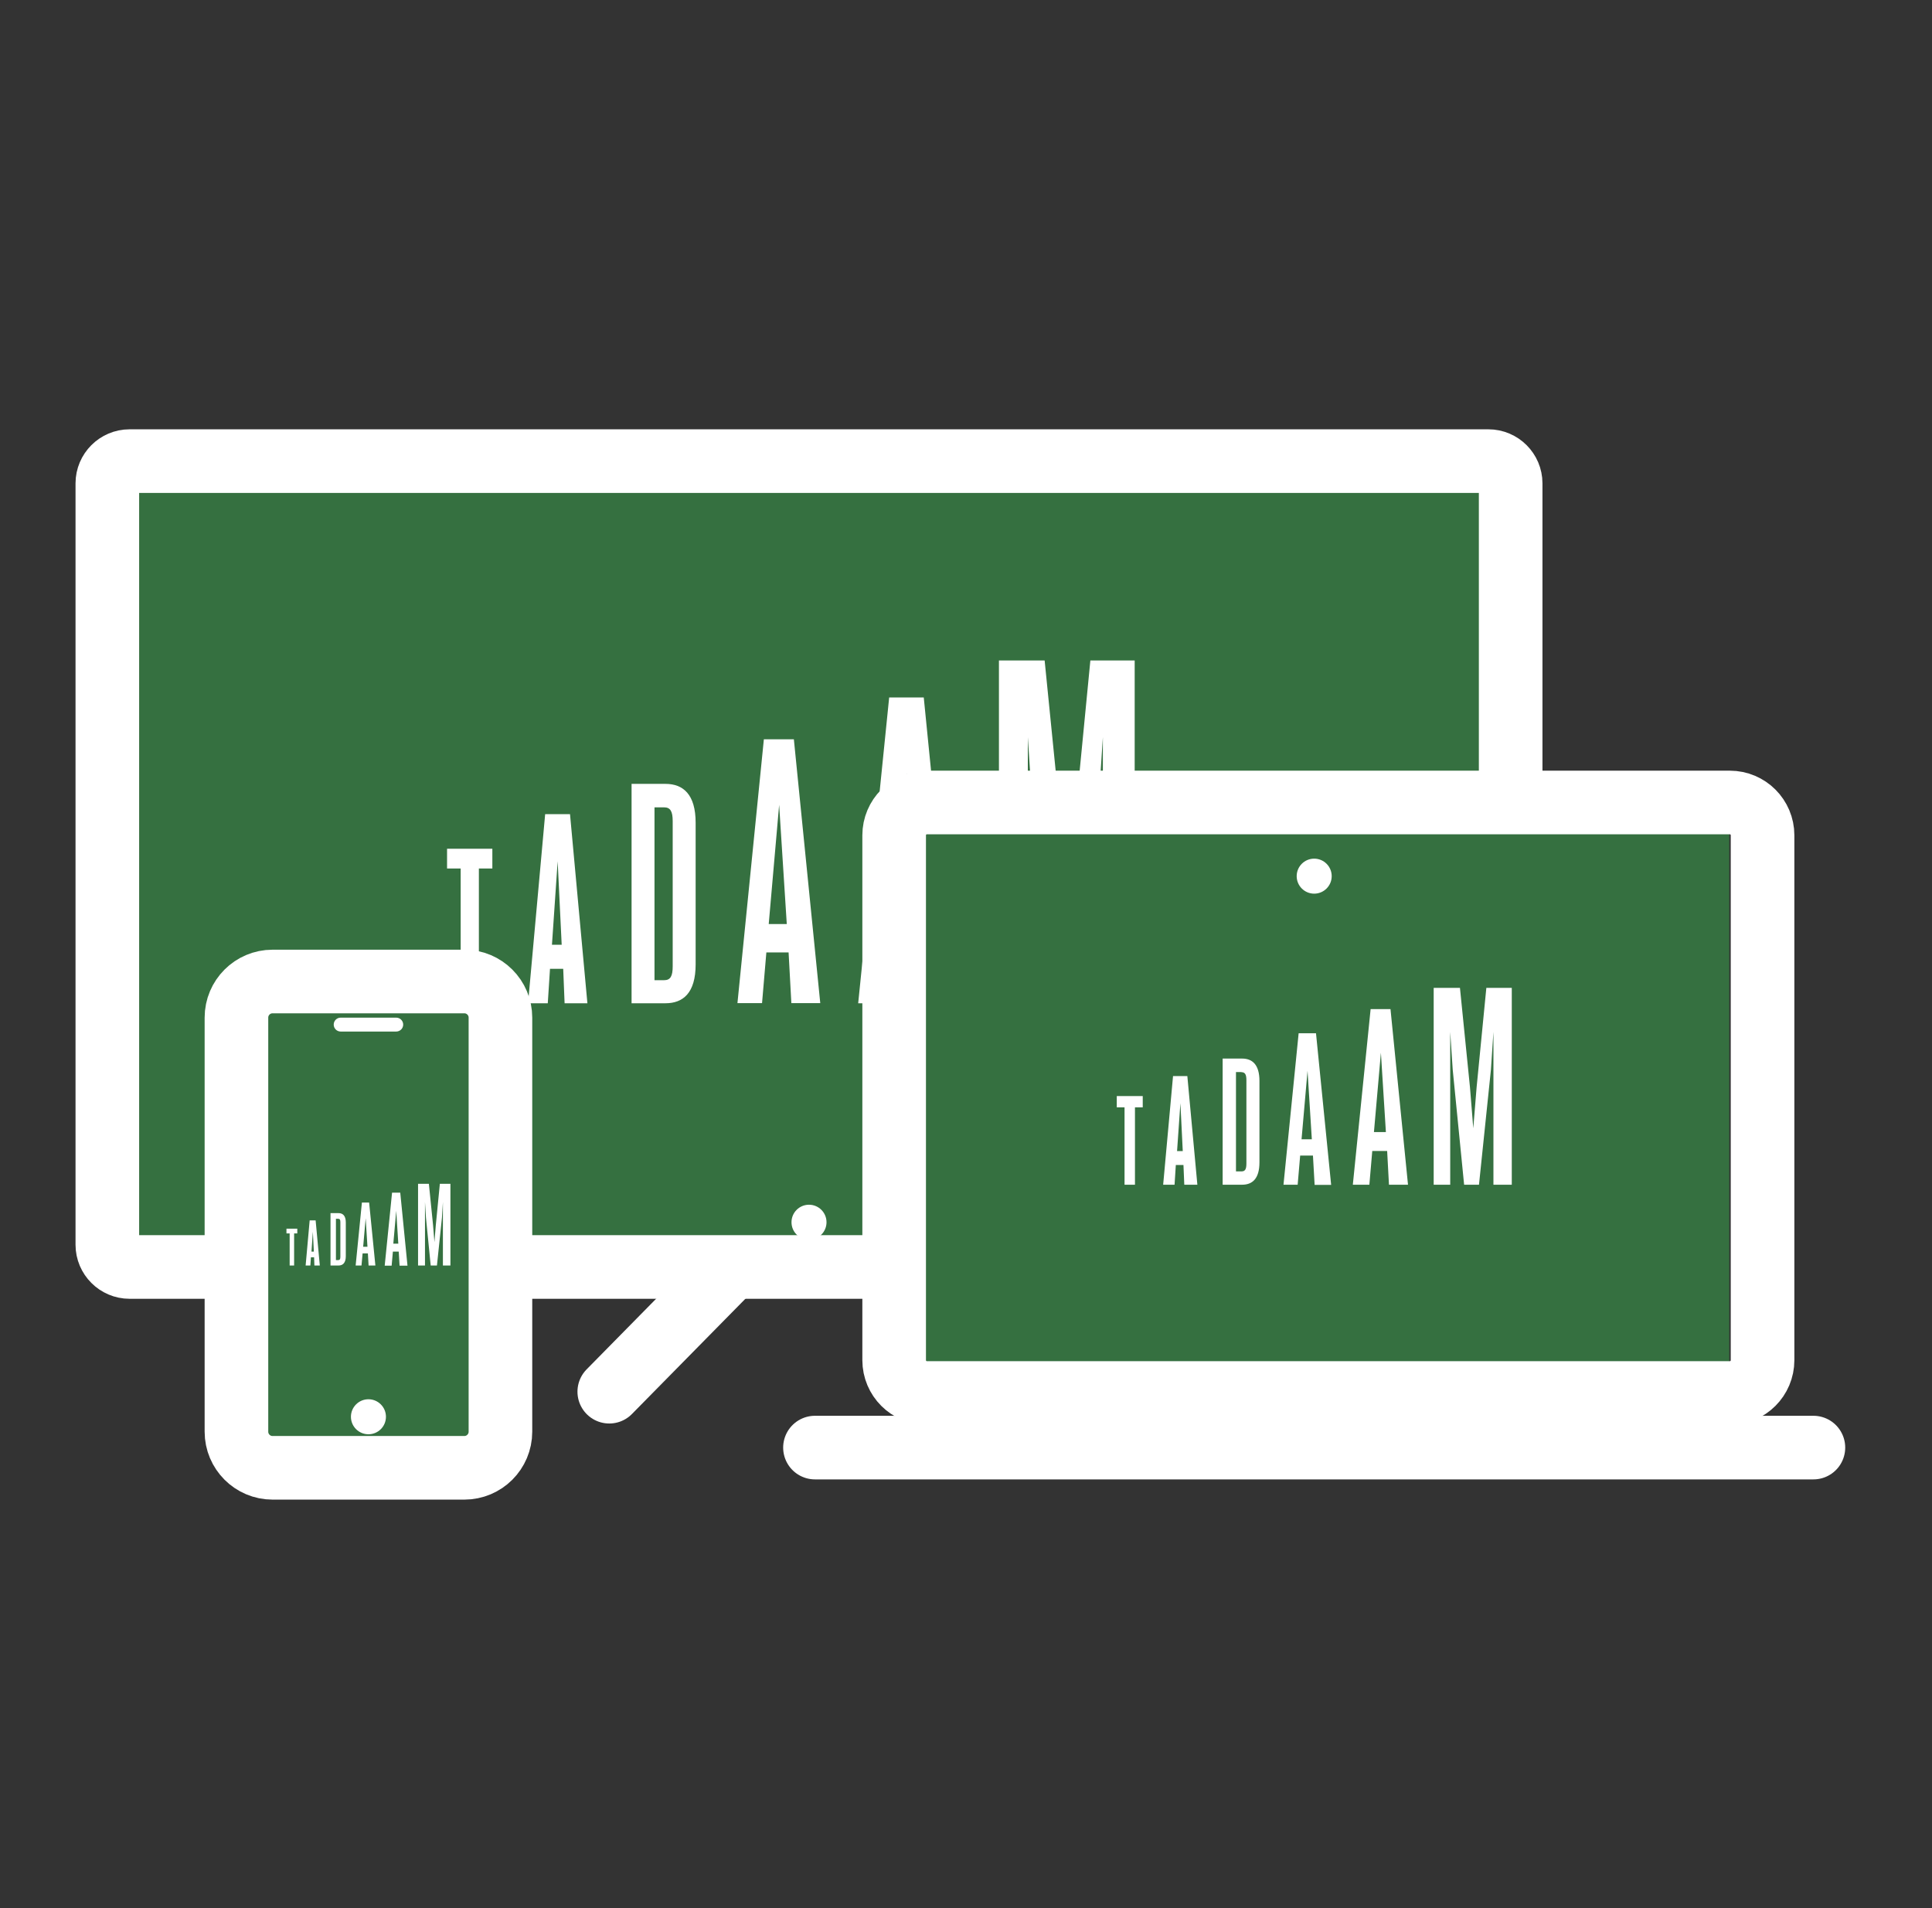
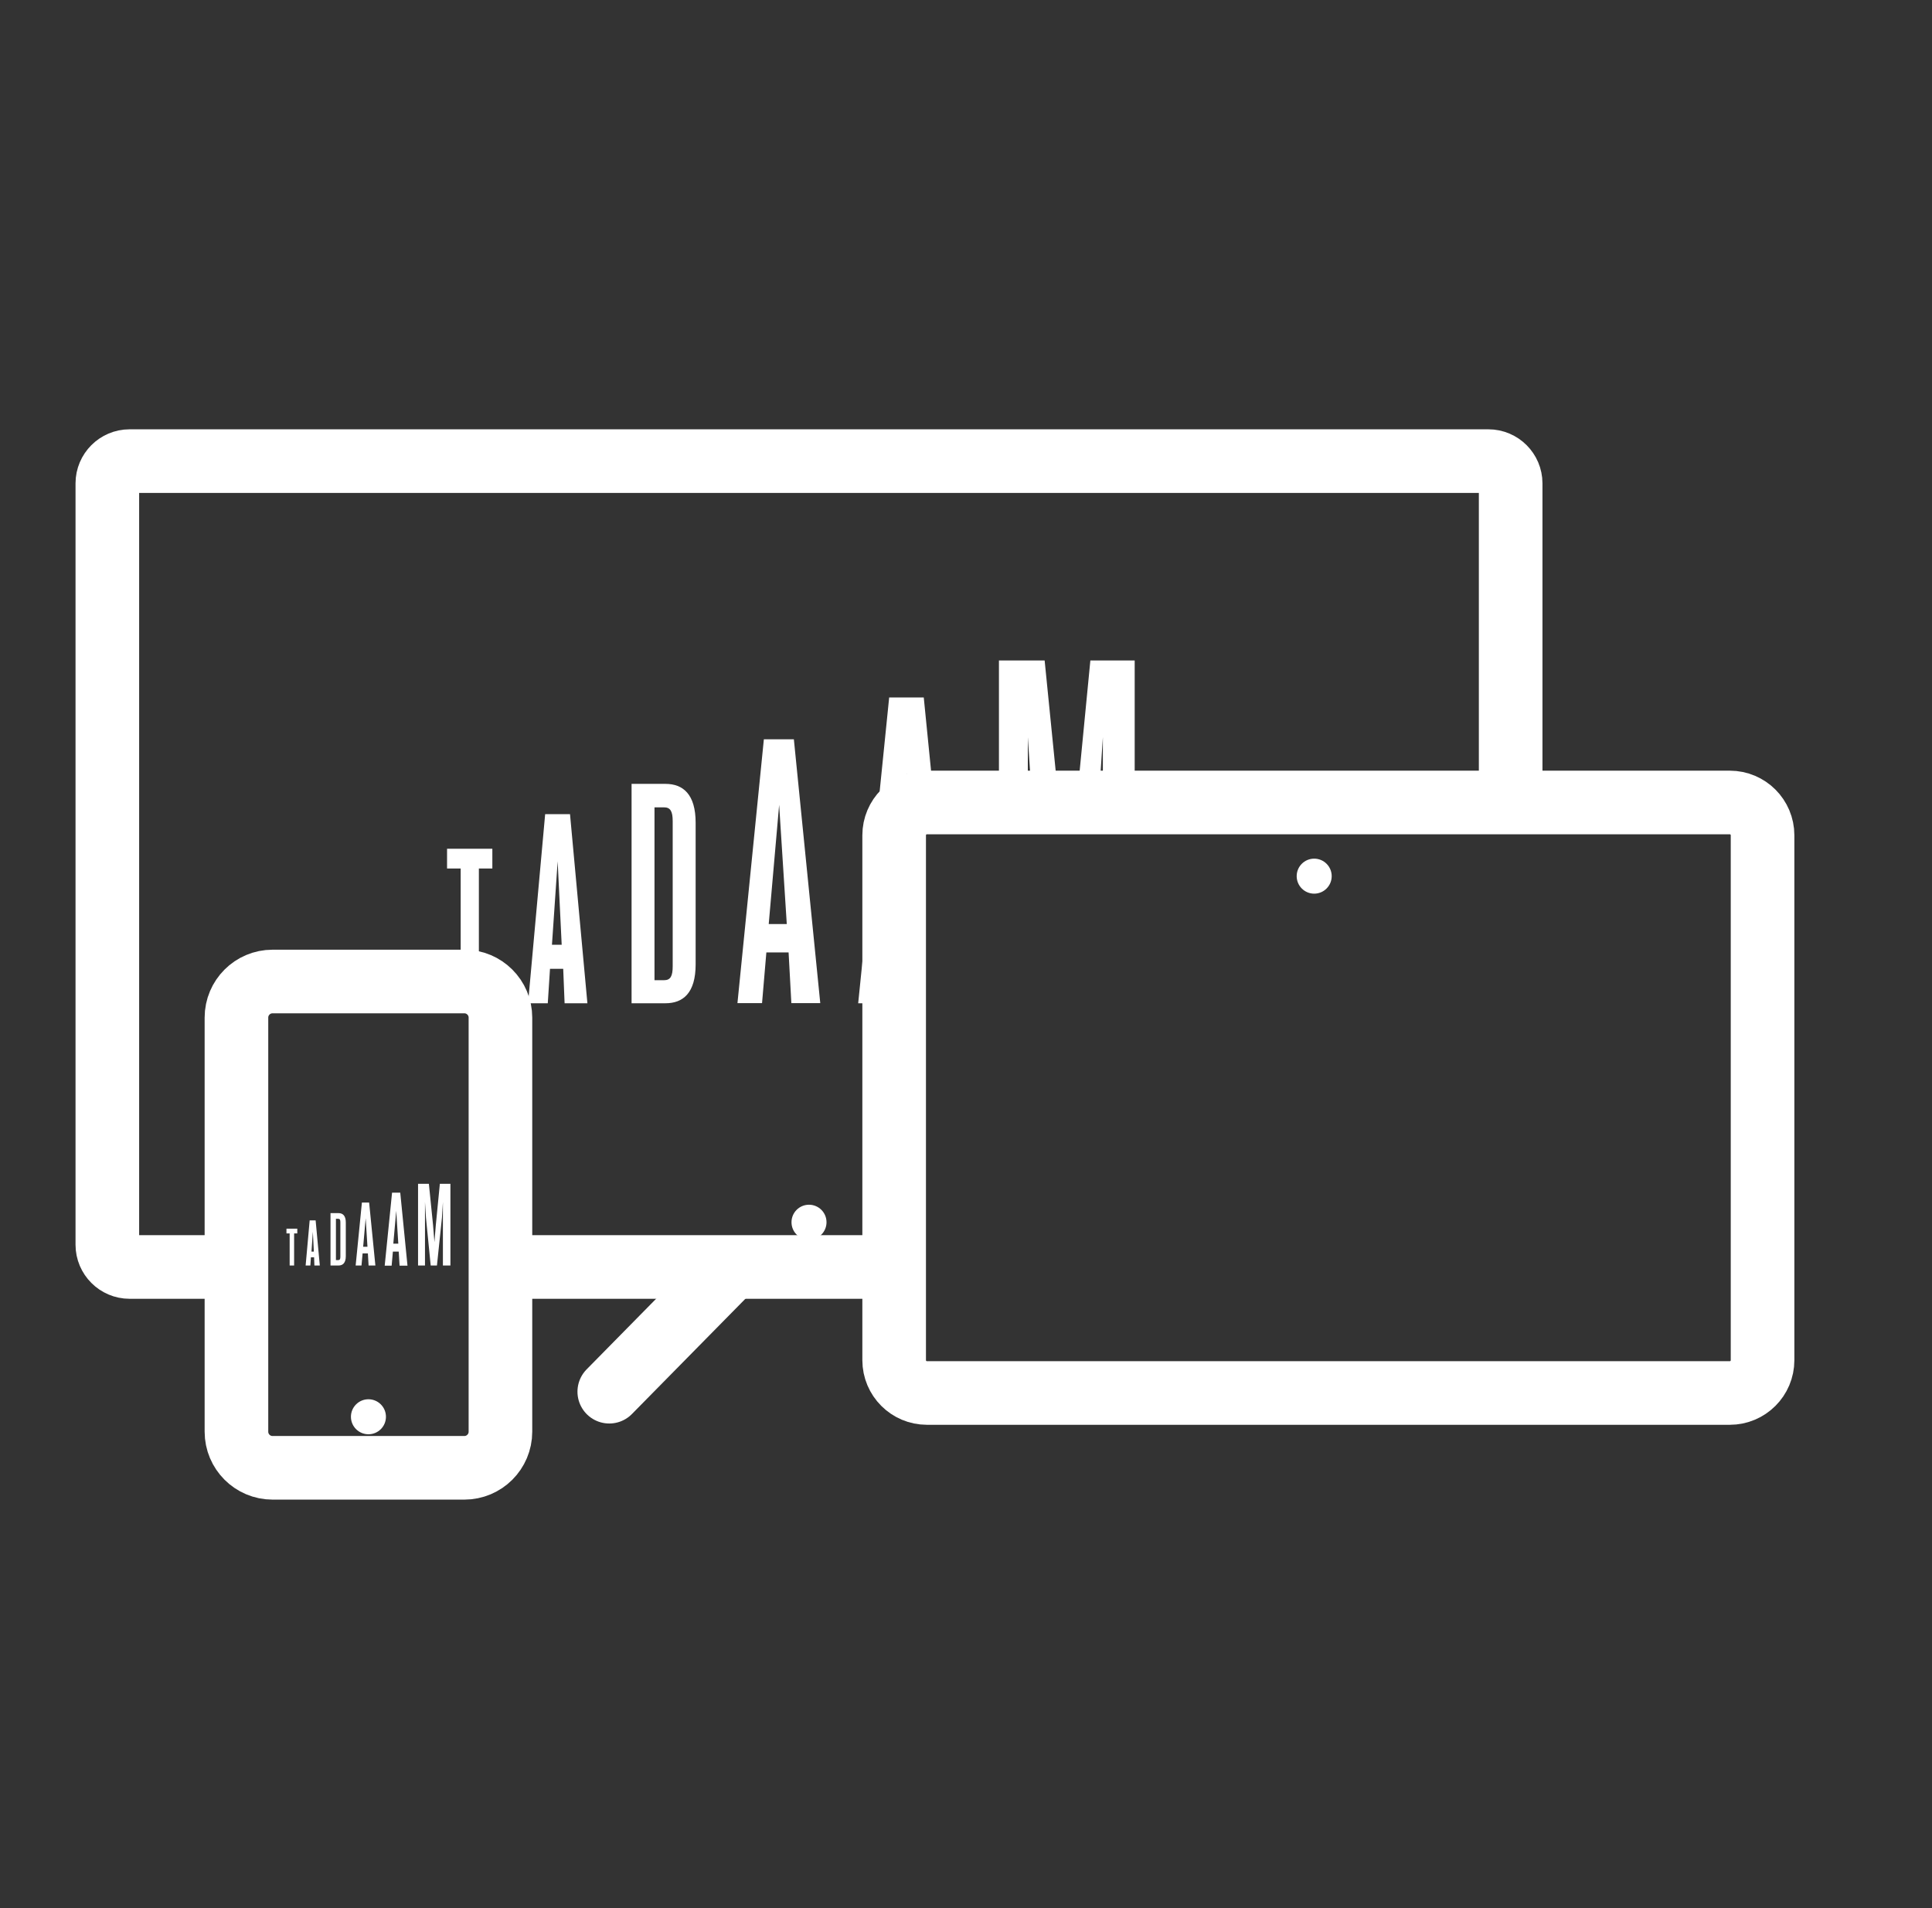
<svg xmlns="http://www.w3.org/2000/svg" width="81" height="80" viewBox="0 0 81 80" fill="none">
  <rect x="0" y="0" width="81" height="80" fill="#333333" stroke="none" />
-   <path fill-rule="evenodd" clip-rule="evenodd" d="M5.833 20H63.167V34H72.5V58H37.833V53.333H21.167V61.333H10.5V53.333H5.833V20Z" fill="#39FF60" fill-opacity="0.3" />
  <path d="M36.895 53.12H21.833" stroke="white" stroke-width="2.667" stroke-linecap="round" stroke-linejoin="round" />
  <path d="M9.833 53.12H5.432C4.919 53.12 4.5 52.7 4.5 52.188V20.265C4.5 19.753 4.919 19.333 5.432 19.333H62.403C62.916 19.333 63.335 19.753 63.335 20.265V33.419" stroke="white" stroke-width="2.667" stroke-linejoin="round" />
  <path d="M25.544 58.349C27.191 56.674 28.835 55.007 30.482 53.333" stroke="white" stroke-width="2.667" stroke-linecap="round" stroke-linejoin="round" />
  <path d="M33.918 51.978C34.323 51.978 34.652 51.649 34.652 51.244C34.652 50.838 34.323 50.51 33.918 50.51C33.512 50.51 33.184 50.838 33.184 51.244C33.184 51.649 33.512 51.978 33.918 51.978Z" fill="white" />
  <path d="M46.046 33.75L46.058 33.669L46.238 30.908V33.75H47.572V27.692H45.714L45.126 33.75H46.046Z" fill="white" />
  <path d="M18.743 36.413H19.314V42.063H20.077V36.413H20.642V35.585H18.743V36.413Z" fill="white" />
  <path d="M43.092 33.75V30.908L43.273 33.669L43.279 33.75H44.403L43.797 27.692H41.881V33.75H43.092Z" fill="white" />
  <path d="M36.894 35.125C36.894 34.502 37.32 33.972 37.896 33.809L38.019 32.422L38.106 33.768C38.164 33.762 38.217 33.751 38.275 33.751H39.178L38.729 29.242H37.279L35.98 42.063H36.894V35.125Z" fill="white" />
-   <path d="M32.025 31.001L30.918 42.057H31.949L32.13 39.931H33.062L33.178 42.057H34.39L33.283 30.995H32.019L32.025 31.001ZM32.229 38.742L32.666 33.744L32.986 38.742H32.234H32.229Z" fill="white" />
+   <path d="M32.025 31.001L30.918 42.057H31.949L32.13 39.931H33.062L33.178 42.057H34.39L33.283 30.995H32.019L32.025 31.001ZM32.229 38.742L32.666 33.744L32.986 38.742H32.234Z" fill="white" />
  <path d="M27.9 32.865H26.479V42.063H27.9C28.634 42.063 29.165 41.638 29.165 40.432V34.496C29.165 33.296 28.634 32.865 27.9 32.865ZM27.842 41.096H27.44V33.849H27.842C28.104 33.849 28.203 34.013 28.203 34.426V40.514C28.203 40.927 28.11 41.096 27.842 41.096Z" fill="white" />
  <path d="M22.856 34.135L22.139 42.063H22.966L23.059 40.618H23.613L23.671 42.063H24.627L23.898 34.135H22.856ZM23.141 39.611L23.38 36.11L23.549 39.611H23.141Z" fill="white" />
  <path d="M55.098 37.468C55.503 37.468 55.832 37.139 55.832 36.734C55.832 36.328 55.503 36 55.098 36C54.693 36 54.364 36.328 54.364 36.734C54.364 37.139 54.693 37.468 55.098 37.468Z" fill="white" />
-   <path fill-rule="evenodd" clip-rule="evenodd" d="M62.613 49.671V43.263L62.508 44.848L62.007 49.671H61.384L60.906 44.848L60.801 43.263V49.671H60.108V41.417H61.209L61.629 45.582L61.768 47.306L61.908 45.582L62.316 41.417H63.382V49.671H62.613ZM58.157 48.256L58.233 49.671H59.031L58.297 42.308H57.464L56.718 49.671H57.411L57.533 48.256H58.151H58.157ZM57.603 47.463L57.895 44.137L58.104 47.463H57.603ZM55.116 49.671L55.046 48.448H54.51L54.405 49.671H53.811L54.446 43.322H55.174L55.809 49.677H55.11L55.116 49.671ZM54.819 44.895L54.568 47.766H54.999L54.819 44.895ZM49.617 48.844L49.652 49.671H50.2L49.78 45.116H49.18L48.766 49.671H49.244L49.297 48.844H49.611H49.617ZM49.349 48.261L49.489 46.252L49.588 48.261H49.355H49.349ZM47.584 49.671V46.426H47.91V45.955H46.821V46.426H47.147V49.671H47.584ZM51.26 49.671H52.075C52.5 49.671 52.803 49.426 52.803 48.733V45.32C52.803 44.632 52.5 44.382 52.075 44.382H51.26V49.665V49.671ZM52.046 44.953C52.197 44.953 52.256 45.046 52.256 45.285V48.78C52.256 49.019 52.203 49.112 52.052 49.112H51.819V44.947H52.052L52.046 44.953Z" fill="white" />
-   <path d="M34.168 60.692H76.028" stroke="white" stroke-width="2.667" stroke-miterlimit="10" stroke-linecap="round" />
  <path d="M19.466 41.151H11.428C10.591 41.151 9.913 41.829 9.913 42.666V60.025C9.913 60.862 10.591 61.54 11.428 61.54H19.466C20.303 61.54 20.981 60.862 20.981 60.025V42.666C20.981 41.829 20.303 41.151 19.466 41.151Z" stroke="white" stroke-width="2.667" stroke-linecap="round" stroke-linejoin="round" />
  <path d="M15.447 60.134C15.853 60.134 16.181 59.806 16.181 59.4C16.181 58.995 15.853 58.666 15.447 58.666C15.042 58.666 14.713 58.995 14.713 59.4C14.713 59.806 15.042 60.134 15.447 60.134Z" fill="white" />
-   <path d="M16.612 42.666H14.282C14.121 42.666 13.991 42.797 13.991 42.958C13.991 43.118 14.121 43.249 14.282 43.249H16.612C16.773 43.249 16.904 43.118 16.904 42.958C16.904 42.797 16.773 42.666 16.612 42.666Z" fill="white" />
  <path fill-rule="evenodd" clip-rule="evenodd" d="M18.569 53.058V50.396L18.529 51.054L18.319 53.058H18.057L17.859 51.054L17.818 50.396V53.058H17.527V49.633H17.981L18.156 51.363L18.214 52.079L18.272 51.363L18.441 49.633H18.884V53.058H18.564H18.569ZM16.717 52.475L16.752 53.064H17.084L16.781 50.005H16.437L16.129 53.064H16.42L16.472 52.475H16.729H16.717ZM16.49 52.143L16.612 50.763L16.699 52.143H16.49ZM15.453 53.058L15.424 52.551H15.202L15.156 53.058H14.911L15.173 50.419H15.476L15.738 53.058H15.447H15.453ZM15.331 51.077L15.226 52.271H15.406L15.331 51.077ZM13.169 52.714L13.181 53.058H13.408L13.233 51.165H12.983L12.814 53.058H13.012L13.035 52.714H13.169ZM13.059 52.475L13.117 51.642L13.158 52.475H13.059ZM12.331 53.058V51.712H12.464V51.514H12.01V51.712H12.144V53.058H12.325H12.331ZM13.857 53.058H14.195C14.369 53.058 14.498 52.953 14.498 52.667V51.252C14.498 50.967 14.369 50.862 14.195 50.862H13.857V53.052V53.058ZM14.183 51.1C14.247 51.1 14.27 51.141 14.27 51.24V52.691C14.27 52.79 14.247 52.831 14.183 52.831H14.084V51.1H14.177H14.183Z" fill="white" />
  <path d="M72.522 33.645H38.863C38.104 33.645 37.488 34.261 37.488 35.02V57.028C37.488 57.787 38.104 58.403 38.863 58.403H72.522C73.281 58.403 73.896 57.787 73.896 57.028V35.02C73.896 34.261 73.281 33.645 72.522 33.645Z" stroke="white" stroke-width="2.667" stroke-miterlimit="10" />
</svg>